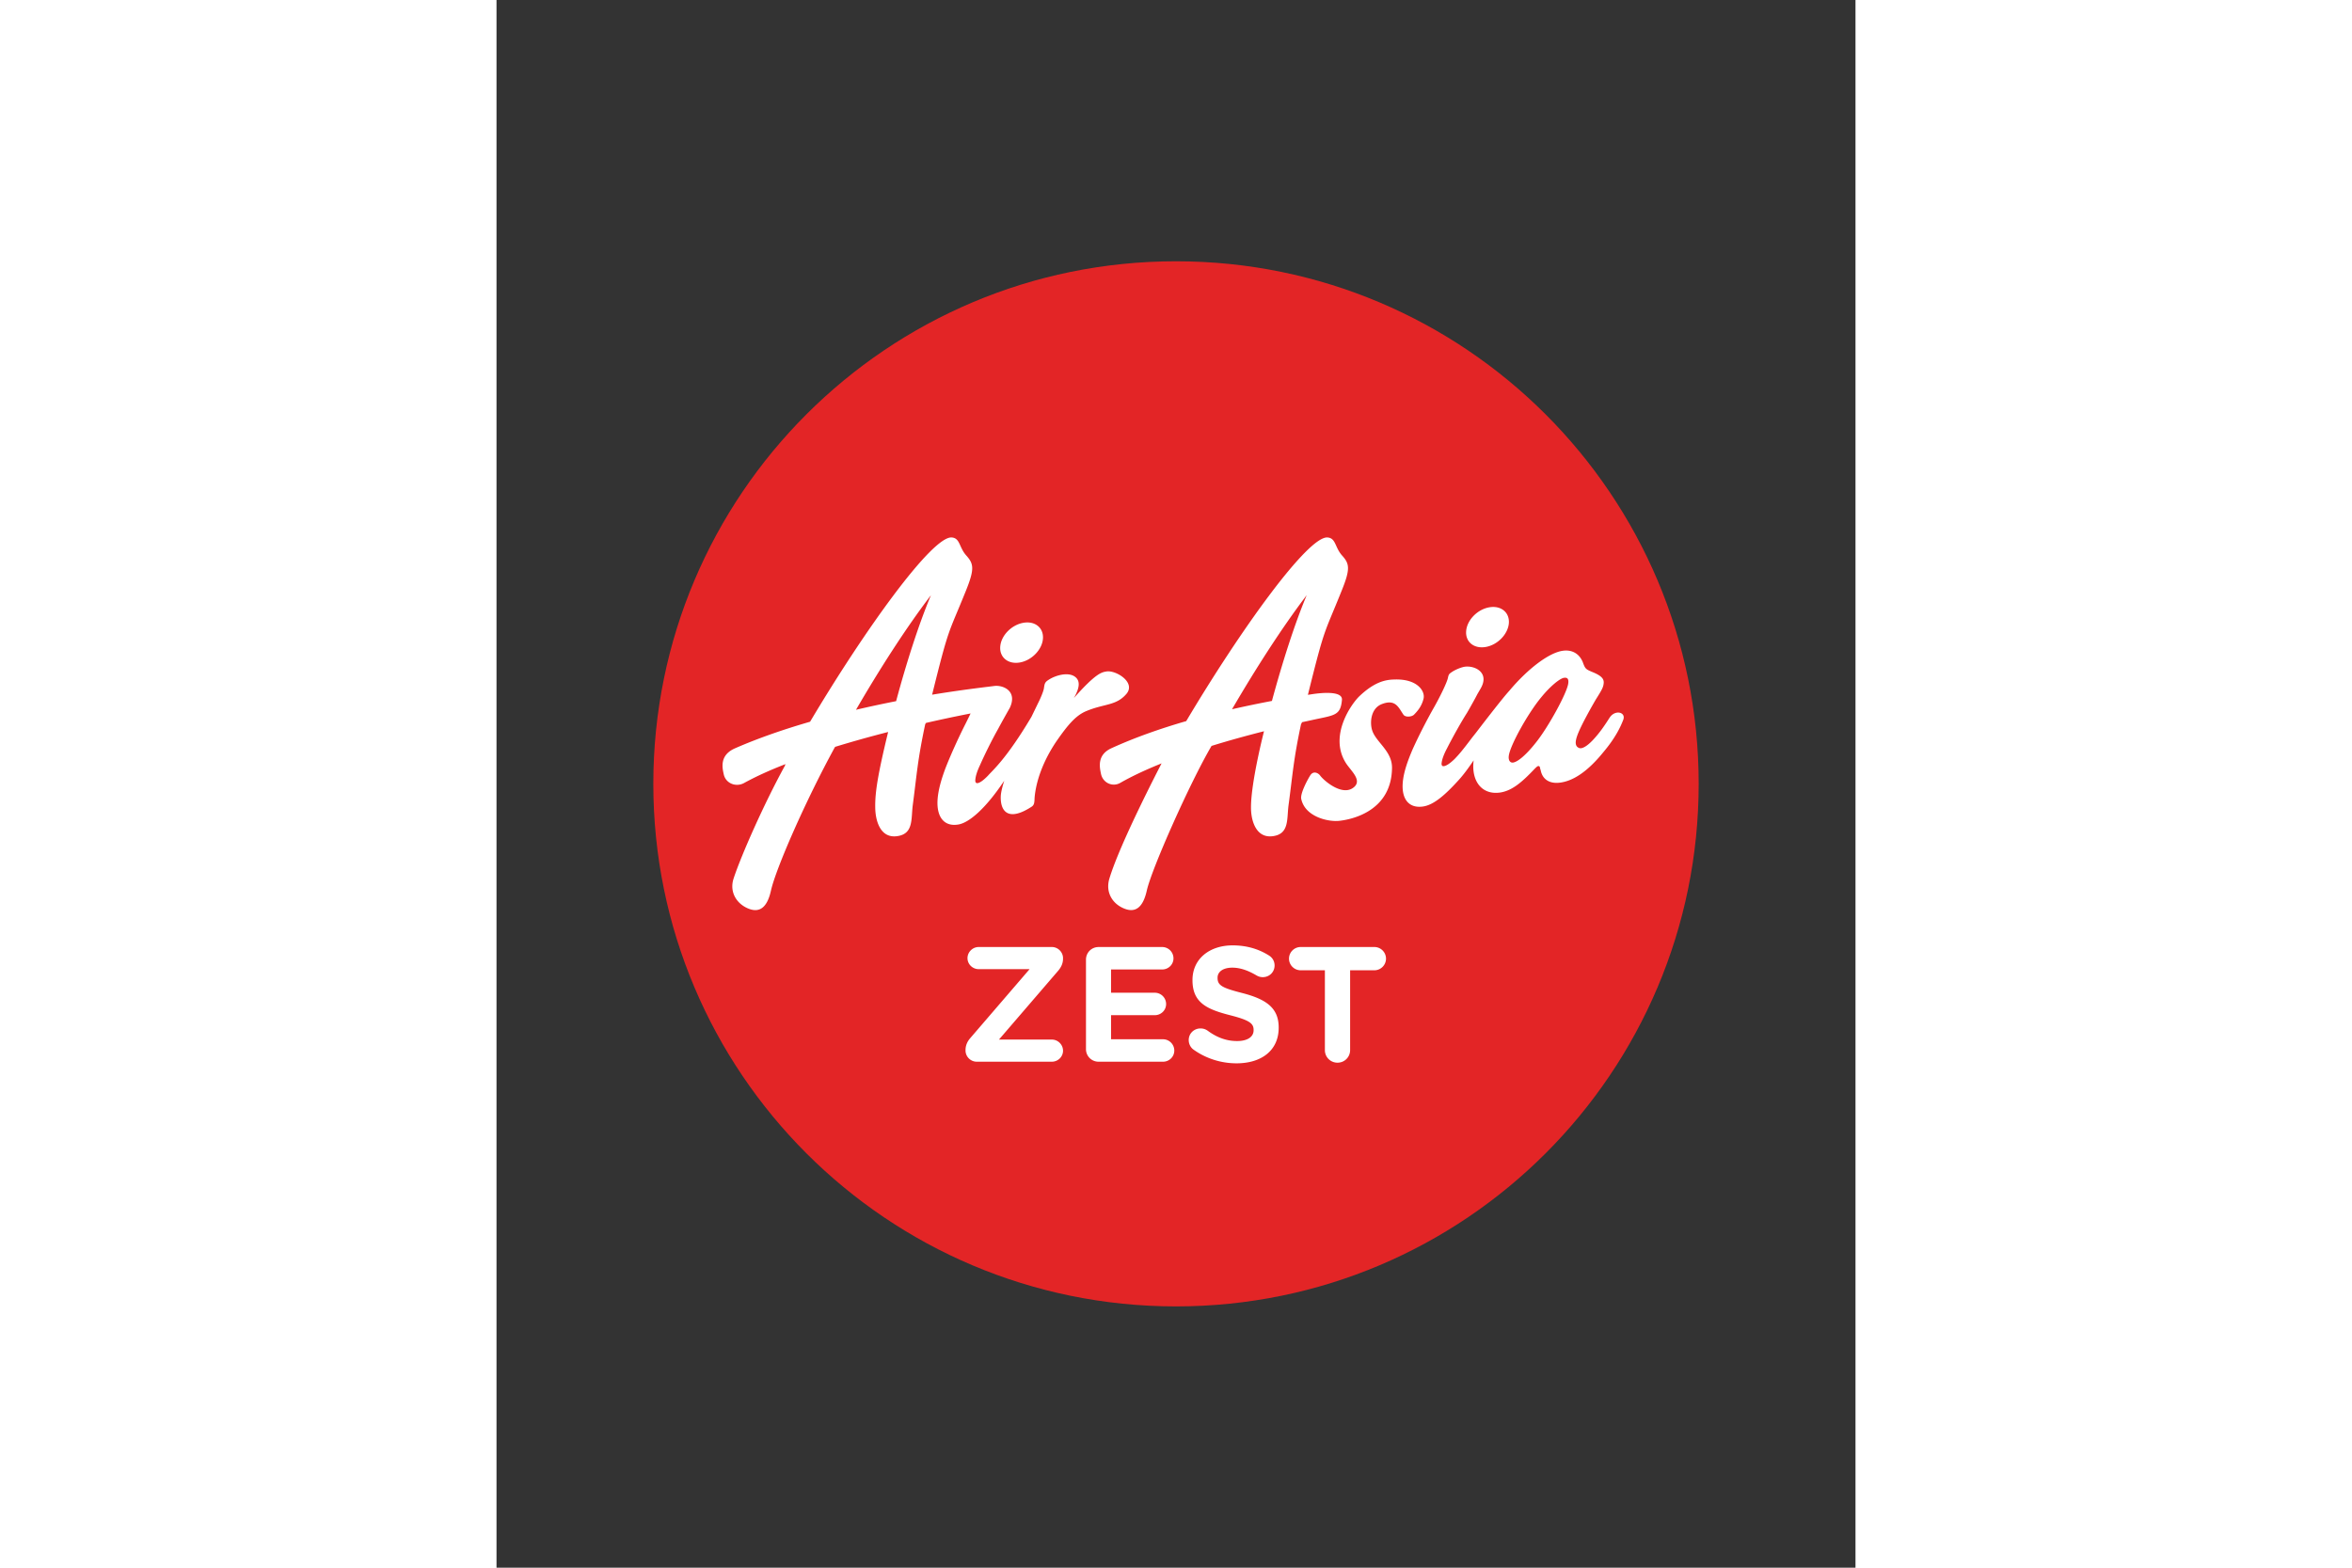
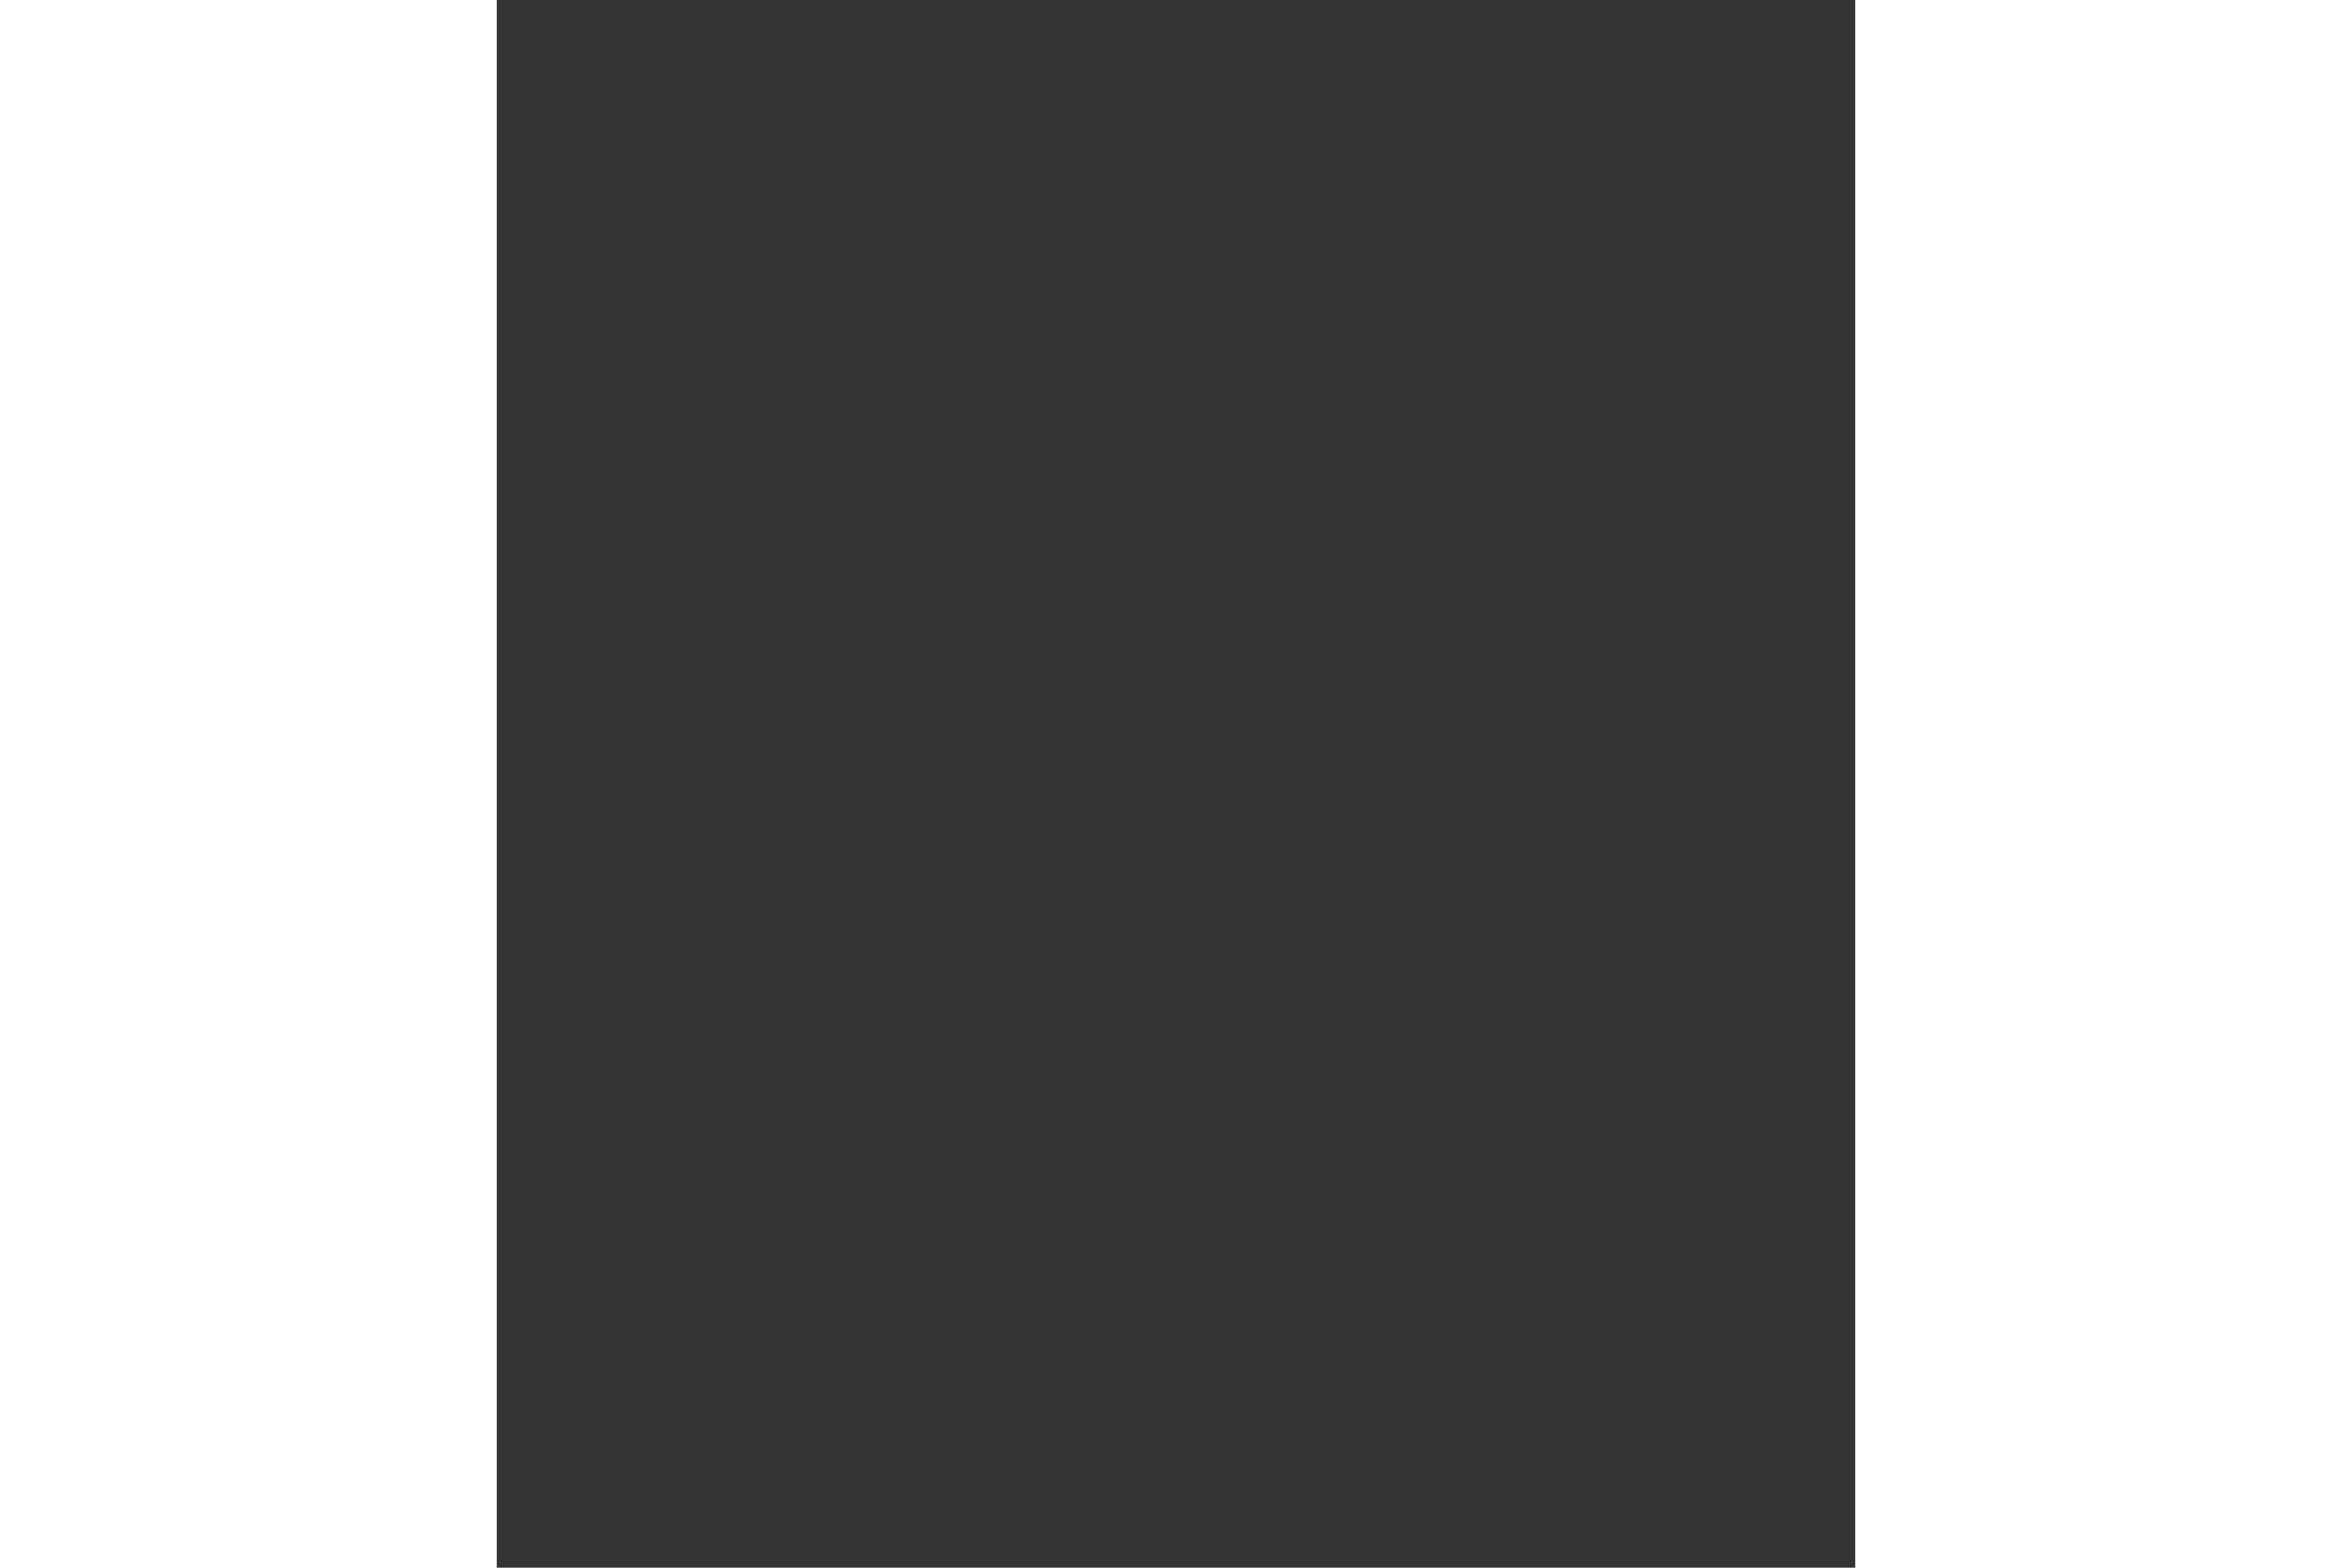
<svg xmlns="http://www.w3.org/2000/svg" xmlns:xlink="http://www.w3.org/1999/xlink" height="800" width="1200" viewBox="-43.5 -72.498 377 434.988">
  <rect x="-43.5" y="-72.498" width="377" height="434.988" fill="#333333" stroke="none" />
  <g transform="translate(-4.758 -4.965)">
    <defs>
-       <path d="M4.758 149.959c0 80.075 64.922 144.998 144.995 144.998 80.092 0 145.005-64.923 145.005-144.998 0-80.075-64.913-144.994-145.005-144.994C69.68 4.965 4.758 69.884 4.758 149.959" id="a" />
-     </defs>
+       </defs>
    <clipPath id="b">
      <use height="100%" width="100%" overflow="visible" xlink:href="#a" />
    </clipPath>
    <path d="M294.758 149.959c0 80.075-64.913 144.998-145.005 144.998-80.072 0-144.995-64.923-144.995-144.998C4.758 69.884 69.68 4.965 149.752 4.965c80.093 0 145.006 64.919 145.006 144.994" fill="#E32526" clip-path="url(#b)" />
    <path d="M107.373 105.283c3.279-.594 5.716 1.399 5.471 4.431-.244 3.028-3.11 5.985-6.383 6.57-3.258.581-5.716-1.412-5.456-4.446.247-3.03 3.095-5.955 6.368-6.555m-35.259 21.735c2.838-10.565 6.274-21.355 9.672-29.411-6.85 8.977-14.188 20.4-20.801 31.805 3.849-.9 7.593-1.699 11.129-2.394m58.331-8.233c2.557-.464 8.297 3.01 5.551 6.23-2.853 3.313-6.074 2.652-11.129 4.761-2.865 1.188-5.064 3.754-8.202 8.266-3.99 5.854-5.817 11.589-6.145 15.899-.027 1.277-.128 1.916-.805 2.357-6.681 4.363-8.735 1.084-8.566-2.924.043-.946.374-2.442.964-4.283-5.141 7.706-9.69 11.603-12.666 12.139-3.989.719-6.24-2.048-5.811-7.171.196-2.33.897-5.069 2.202-8.52 1.368-3.506 3.524-8.297 5.521-12.222.508-1.023 1-2.006 1.415-2.884a385.823 385.823 0 00-12.382 2.627c-.067.165-.125.257-.187.267-2.149 10.036-2.318 13.82-3.475 22.573-.49 3.826.248 7.944-4.311 8.575-4.559.66-6.072-4.035-6.099-8.043-.058-4.082.695-8.985 3.579-20.855a317.438 317.438 0 00-14.696 4.115c-.071.11-.119.168-.119.168-8.227 15.06-16.346 33.694-17.69 39.72-1.072 4.831-3.254 6.311-6.466 4.911-3.206-1.405-5.073-4.635-3.907-8.236 2.112-6.463 8.548-20.974 14.28-31.386-.043.019 0-.125.135-.388-4.201 1.631-8.108 3.383-11.521 5.263-2.25 1.212-5.076.092-5.618-2.421-.389-1.782-1.24-5.303 3.12-7.217 6.588-2.881 13.716-5.318 20.834-7.379C63.367 107.292 82.16 81.12 87.564 81.598c2.338.202 1.968 2.731 4.032 5.021 2.036 2.281 2.333 3.677-.104 9.725-4.997 12.412-4.599 9.521-9.393 28.883 8.793-1.458 16.447-2.3 17.164-2.41 2.428-.346 6.604 1.308 4.396 6.047 0 0-2.314 4.076-3.227 5.821-1.65 2.887-3.791 7.225-5.082 10.158-.82 1.727-1.195 3.05-1.262 4.017-.067.628.168.986.676.895.674-.123 1.66-.848 2.851-2.083 1.157-1.353 5.063-4.555 12.047-16.321l1.844-3.813c.594-1.136 1.445-3.138 1.607-4.056.193-1.365.245-1.721 1.387-2.44 1.843-1.176 5.174-2.149 7.097-.895 1.809 1.197 1.341 3.365-.162 5.995 6.086-6.851 7.65-7.134 9.01-7.357m119.084 19.809c3.422-4.207 8.717-13.861 9.046-16.497.153-1.209-.196-1.687-1.147-1.564-1.177.156-3.815 2.311-6.326 5.385-3.68 4.416-8.633 13.318-9.022 16.255-.162 1.2.327 1.986 1.173 1.886 1.361-.186 3.712-2.228 6.276-5.465m20.503-6.965c1.487-2.361 4.637-1.589 3.794.581-.727 1.88-2.1 4.93-5.603 9.066-4.305 5.293-8.271 7.863-11.856 8.337-2.89.407-4.938-.83-5.438-3.419l-.168-.527c-.009-.457-.238-.683-.489-.64-.264.028-.456.223-.94.68-3.634 3.852-6.413 6.22-9.774 6.68-5.019.654-7.94-3.26-7.229-8.946-1.345 1.987-2.731 3.897-4.008 5.305-3.922 4.356-7.137 7.124-10.119 7.513-4.025.539-6.133-2.33-5.456-7.411.305-2.317 1.167-5.012 2.64-8.435 1.53-3.414 3.903-8.104 6.096-11.932 1.751-3.134 3.441-6.68 3.704-7.889.202-.953.307-1.136 1.05-1.62.935-.665 2.781-1.452 3.904-1.541 2.842-.214 6.613 1.84 4.118 6.1l-.94 1.619c-.134.333-1.839 3.417-2.821 5.098-1.81 2.835-4.128 7.057-5.582 9.917-.903 1.702-1.342 3.003-1.461 3.953-.098.634.119 1.01.615.938.694-.086 1.718-.769 2.96-1.97 1.278-1.334 2.056-2.219 4.896-5.979l1.032-1.301c.82-1.068 7.295-9.537 9.242-11.634 5.224-6.234 11.124-10.652 14.915-11.141 2.488-.343 4.497.793 5.464 3.092.683 1.877.817 2.006 2.482 2.725 2.664 1.057 3.536 1.95 3.332 3.307-.098.967-.462 1.718-2.155 4.378a141.67 141.67 0 00-3.442 6.242c-1.977 3.916-3.062 6.583-1.142 7.263.726.251 2.069-.441 3.747-2.217 1.859-1.967 3.171-3.915 4.632-6.192m-34.315-19.652c3.268-.583 6.123-3.528 6.381-6.567.236-3.035-2.211-5.009-5.462-4.425-3.276.588-6.141 3.53-6.381 6.574-.26 3.027 2.201 5.004 5.462 4.418m-49.691-14.376c-6.8 8.931-14.104 20.305-20.725 31.664 3.871-.884 7.59-1.649 11.068-2.308 2.858-10.529 6.265-21.31 9.657-29.356m1.709 27.451c1.953-.288 8.303-1.041 8.059 1.623-.375 4.292-1.991 4.228-7.67 5.446-1.075.242-2.218.487-3.417.741-.086.288-.178.457-.245.466-2.14 10.036-2.309 13.832-3.484 22.573-.505 3.826.245 7.944-4.313 8.575-4.556.66-6.129-4.038-6.102-8.043.015-7.087 3.591-20.984 3.609-21.066-4.636 1.182-9.607 2.526-14.553 4.069-5.894 10.009-16.633 34.12-17.962 40.145-1.081 4.831-3.261 6.311-6.482 4.896-3.205-1.39-4.997-4.592-3.897-8.221 2.991-9.975 14.298-31.582 14.476-31.97-4.195 1.684-8.104 3.494-11.475 5.417-2.088 1.188-4.751.055-5.318-2.45-.374-1.8-1.204-5.309 2.875-7.174 6.542-2.981 13.655-5.474 20.758-7.522 15.095-25.387 33.816-51.436 39.208-50.955 2.352.199 1.987 2.728 4.041 5.018 2.045 2.275 2.334 3.677-.119 9.725-4.973 12.42-4.564 9.521-9.375 28.917.473-.066.921-.142 1.386-.21m7.21 35.184c3.729-.383 14.628-2.771 14.738-14.738.025-4.632-4.402-7.072-5.477-10.302-.695-1.994-.527-6.111 2.62-7.349 3.888-1.531 4.694 1.026 6.037 2.937.558.783 2.341.597 2.948-.041.849-.881 2.089-2.201 2.625-4.442.472-2.055-1.709-5.505-8.043-5.291-2.213.048-5.347.426-9.782 4.656-2.046 1.948-8.557 10.854-3.738 18.501 1.302 2.077 4.43 4.614 2.419 6.564-3.139 3.024-8.533-1.662-9.556-3.077-.463-.652-1.801-1.411-2.679-.123-.509.741-2.927 5.051-2.553 6.646 1.088 4.975 7.508 6.353 10.441 6.059" fill="#FFF" clip-path="url(#b)" />
    <g clip-path="url(#b)" fill="#FFF">
      <path d="M91.371 223.967v-.137c0-1.228.455-2.318 1.273-3.272l16.5-19.183H95.008c-1.682 0-3.091-1.363-3.091-3.046 0-1.682 1.409-3.091 3.091-3.091h20.319c1.682 0 3.091 1.409 3.091 3.091v.137c0 1.228-.455 2.272-1.273 3.272l-16.5 19.183h14.683c1.682 0 3.091 1.409 3.091 3.091 0 1.683-1.409 3.046-3.091 3.046H94.462c-1.682 0-3.091-1.41-3.091-3.091zm33.413-.409v-24.819c0-1.954 1.545-3.5 3.5-3.5h17.637a3.143 3.143 0 013.137 3.137c0 1.728-1.409 3.091-3.137 3.091h-14.182v6.455h12.137a3.143 3.143 0 013.137 3.136c0 1.728-1.409 3.092-3.137 3.092h-12.137v6.682h14.41a3.143 3.143 0 013.136 3.137c0 1.728-1.409 3.091-3.136 3.091h-17.864a3.476 3.476 0 01-3.501-3.502zm29.82.136c-.772-.546-1.318-1.546-1.318-2.637 0-1.818 1.455-3.228 3.273-3.228.909 0 1.545.318 2 .637 2.409 1.772 5.046 2.863 8.137 2.863 2.863 0 4.591-1.137 4.591-3v-.091c0-1.772-1.091-2.682-6.409-4.046-6.409-1.636-10.546-3.409-10.546-9.728v-.091c0-5.772 4.637-9.591 11.137-9.591 3.863 0 7.228 1 10.091 2.818a3.188 3.188 0 011.546 2.772c0 1.818-1.455 3.228-3.272 3.228-.683 0-1.228-.182-1.773-.5-2.318-1.364-4.5-2.137-6.682-2.137-2.682 0-4.091 1.228-4.091 2.772v.092c0 2.091 1.363 2.772 6.863 4.182 6.455 1.682 10.092 4 10.092 9.546v.091c0 6.318-4.818 9.863-11.683 9.863-4.182.003-8.41-1.27-11.956-3.815zm36.459-22.001h-6.728a3.241 3.241 0 01-3.228-3.228 3.24 3.24 0 013.228-3.228h20.455a3.24 3.24 0 013.228 3.228 3.24 3.24 0 01-3.228 3.228h-6.728v22.137c0 1.955-1.545 3.5-3.5 3.5a3.473 3.473 0 01-3.5-3.5v-22.137z" />
    </g>
  </g>
</svg>